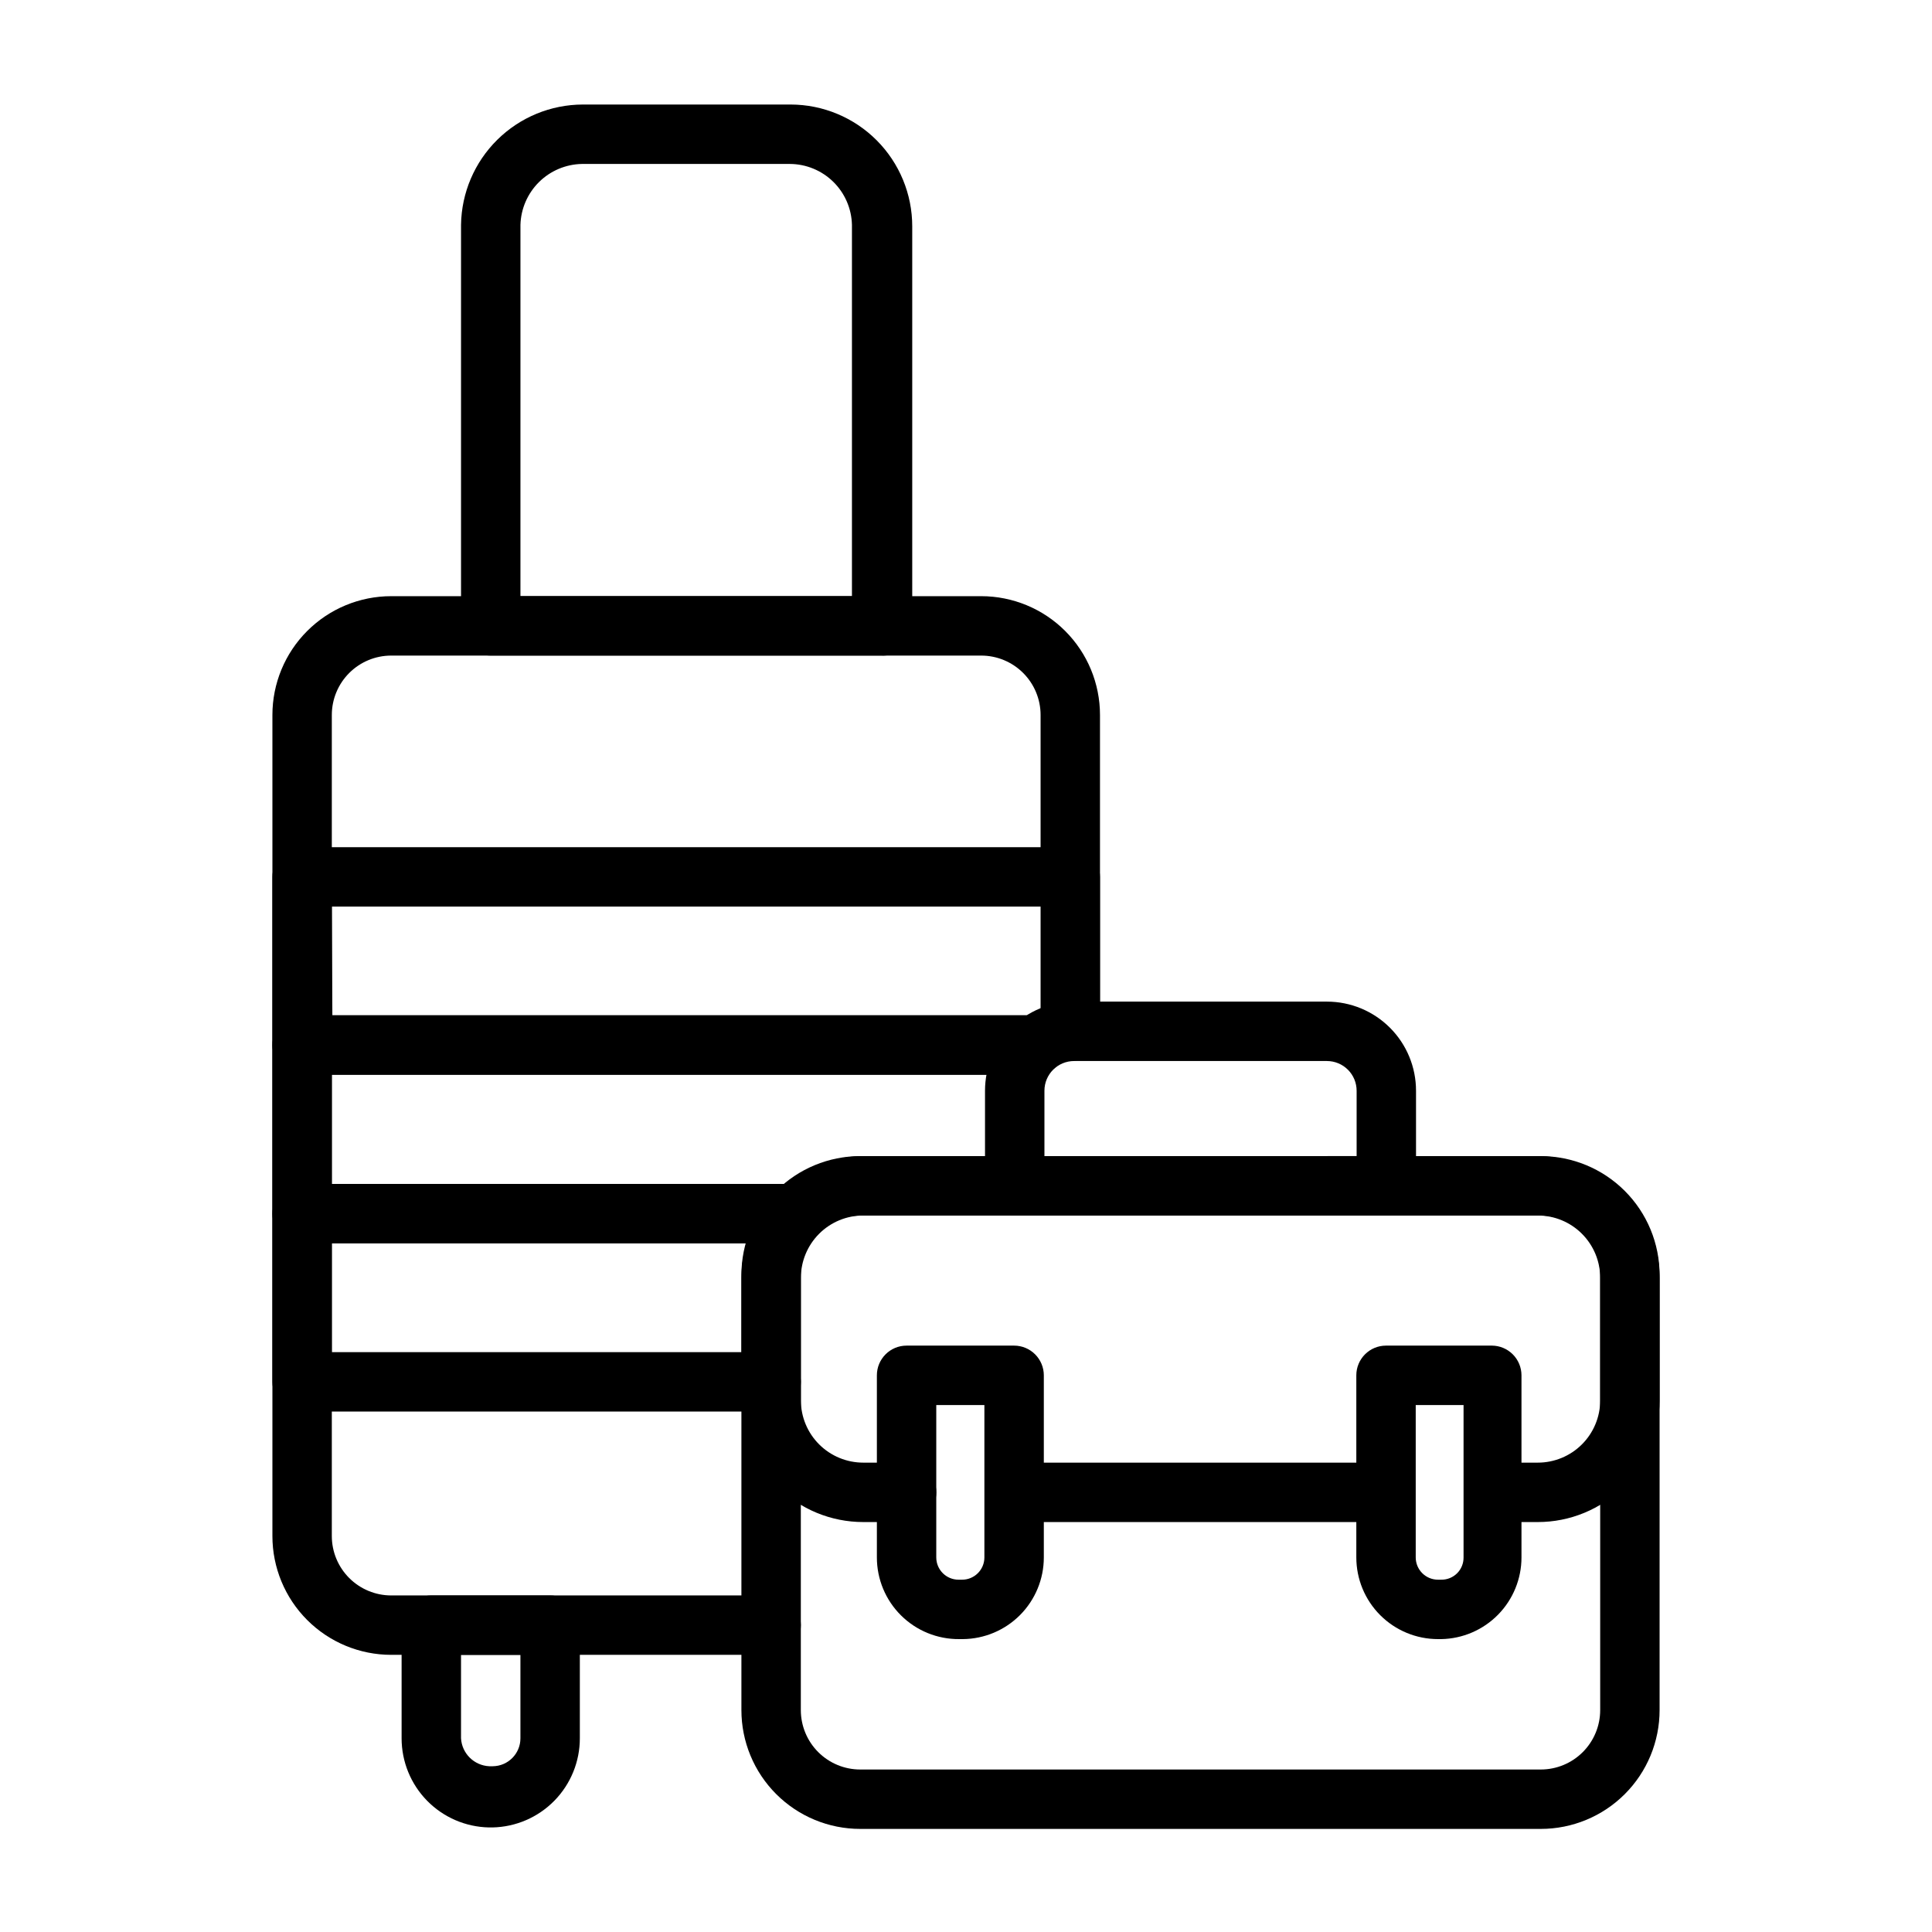
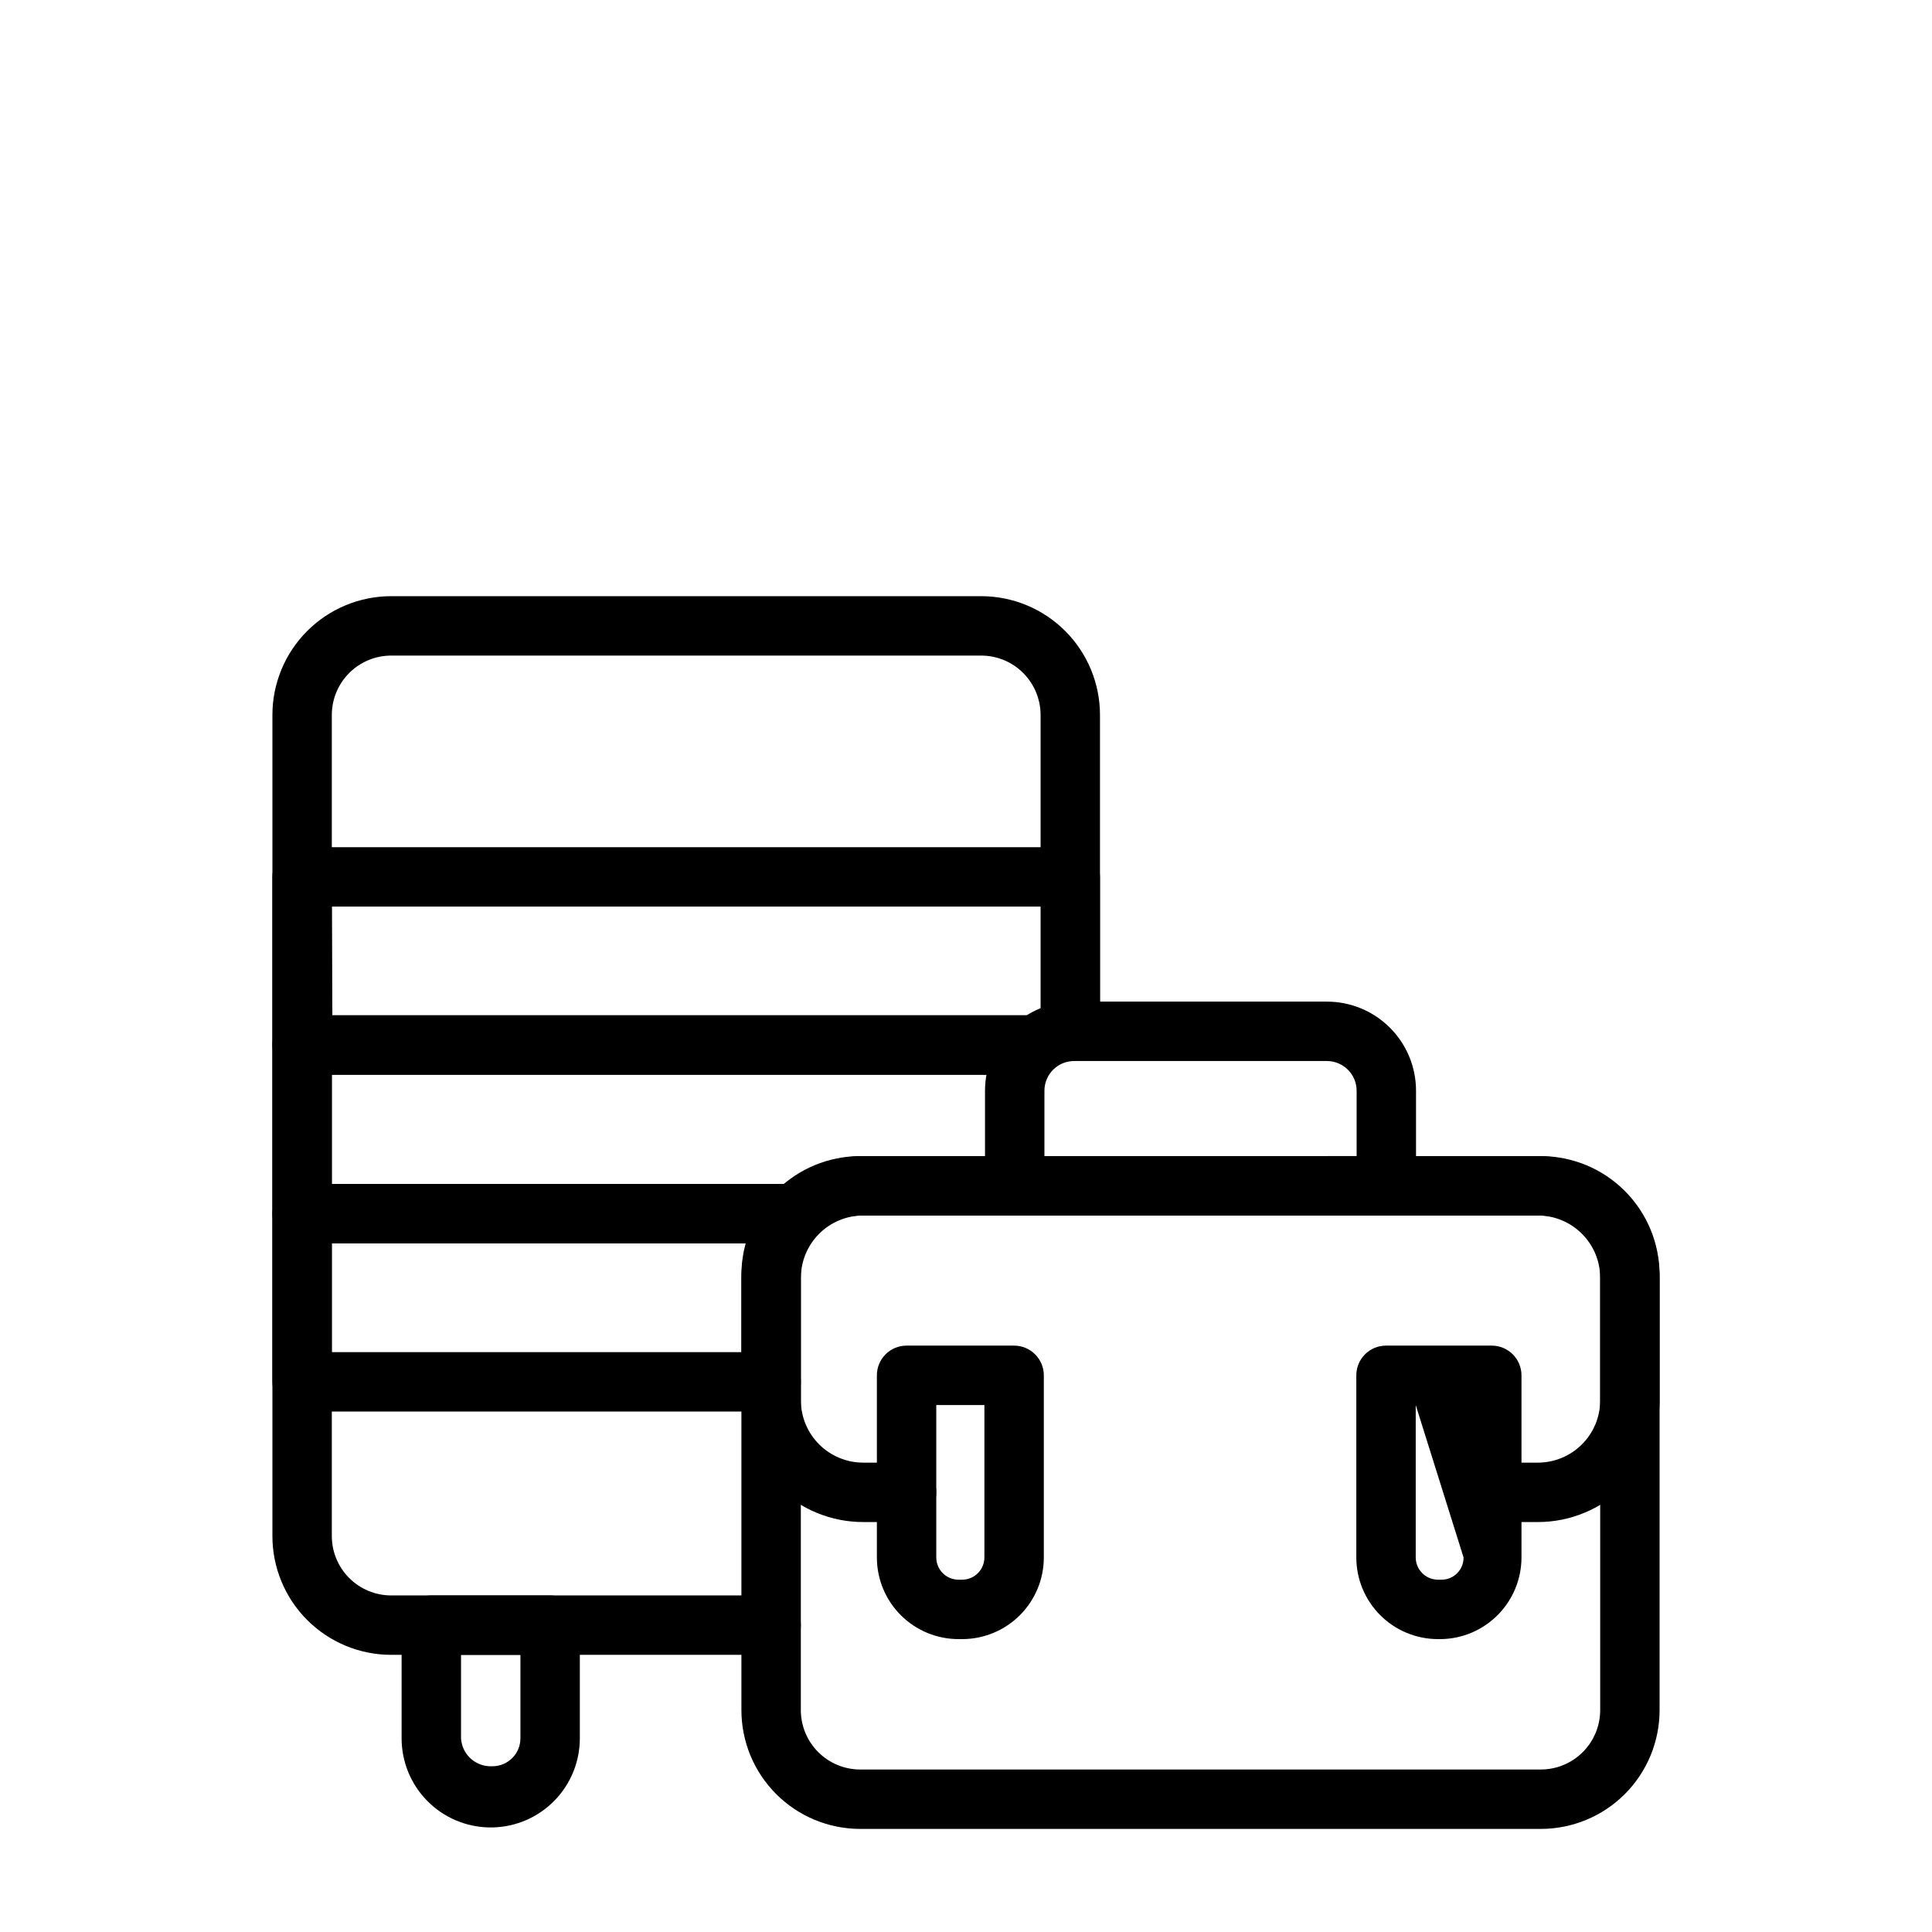
<svg xmlns="http://www.w3.org/2000/svg" fill="#000000" width="800px" height="800px" version="1.1" viewBox="144 144 512 512">
  <g>
    <path d="m348.36 582.55h-100.68c-8.352 0-16.359-3.316-22.266-9.223s-9.223-13.914-9.223-22.266v-217.58c0-8.352 3.316-16.359 9.223-22.266s13.914-9.223 22.266-9.223h156.34c8.352 0 16.363 3.316 22.266 9.223 5.906 5.906 9.223 13.914 9.223 22.266v83.836c0 4.348-3.523 7.871-7.871 7.871s-7.871-3.523-7.871-7.871v-83.836c0-4.176-1.66-8.18-4.613-11.133-2.949-2.953-6.957-4.613-11.133-4.613h-156.34c-4.176 0-8.18 1.66-11.133 4.613s-4.613 6.957-4.613 11.133v217.58c0 4.176 1.66 8.18 4.613 11.133 2.953 2.953 6.957 4.613 11.133 4.613h100.68c4.348 0 7.871 3.523 7.871 7.871 0 4.348-3.523 7.871-7.871 7.871z" />
    <path d="m348.36 518.08h-124.3c-4.348 0-7.871-3.523-7.871-7.871v-44.555c0-4.348 3.523-7.875 7.871-7.875h130.83c2.09 0 4.09 0.832 5.566 2.309 1.477 1.477 2.309 3.477 2.309 5.566 0 2.086-0.832 4.09-2.309 5.566-1.477 1.477-3.477 2.305-5.566 2.305h-122.96v28.812h116.43c4.348 0 7.871 3.523 7.871 7.871 0 4.348-3.523 7.871-7.871 7.871z" />
-     <path d="m377.41 317.73h-103.36c-4.031 0.027-7.43-3-7.871-7.004-0.105-1.73-0.105-3.465 0-5.195v-101.95c0.121-8.484 3.574-16.582 9.613-22.543 6.035-5.965 14.176-9.316 22.66-9.336h55.105c8.547 0.02 16.734 3.43 22.77 9.48 6.035 6.051 9.426 14.246 9.426 22.793v101.55 5.59c-0.645 4.035-4.269 6.906-8.344 6.609zm-95.488-15.742h87.852v-98.402c-0.102-4.301-1.879-8.395-4.949-11.406-3.074-3.016-7.199-4.711-11.504-4.731h-55.105 0.004c-4.273 0.078-8.348 1.801-11.383 4.805-3.031 3.008-4.793 7.066-4.914 11.332z" />
    <path d="m274.52 628.29h-0.945c-6.18-0.125-12.066-2.668-16.395-7.082-4.328-4.418-6.75-10.352-6.75-16.535v-29.992c0-4.348 3.523-7.871 7.871-7.871h31.488c2.09 0 4.09 0.828 5.566 2.305 1.477 1.477 2.309 3.477 2.309 5.566v29.992c0 6.184-2.422 12.117-6.75 16.535-4.328 4.414-10.215 6.957-16.395 7.082zm-8.344-45.738v22.121c0.234 4.016 3.461 7.203 7.477 7.398h0.945c4.055-0.043 7.32-3.344 7.32-7.398v-22.121z" />
    <path d="m355.13 473.52h-131.07c-4.348 0-7.871-3.523-7.871-7.871v-44.715c0-4.348 3.523-7.871 7.871-7.871h194.44c4.348 0 7.875 3.523 7.875 7.871s-3.527 7.871-7.875 7.871h-186.57v28.969h122.96c2.09 0 4.09 0.832 5.566 2.309 1.477 1.477 2.309 3.477 2.309 5.566 0 4.258-3.383 7.742-7.637 7.871z" />
    <path d="m415.74 428.81h-191.68c-4.348 0-7.871-3.523-7.871-7.871v-44.555c0-4.348 3.523-7.871 7.871-7.871h203.57c2.09 0 4.09 0.828 5.566 2.305 1.477 1.477 2.305 3.477 2.305 5.566v40.148c0 2.086-0.828 4.09-2.305 5.566-1.477 1.477-3.477 2.305-5.566 2.305-1.598 0.02-3.16-0.449-4.488-1.34-0.934 3.336-3.938 5.668-7.398 5.746zm-183.66-15.742h183.66c1.48 0.02 2.93 0.453 4.172 1.258v-30.07h-187.98z" />
    <path d="m552.32 628.68h-180.35c-8.352 0-16.359-3.316-22.266-9.223-5.902-5.902-9.223-13.914-9.223-22.266v-115.32c0-8.352 3.32-16.359 9.223-22.266 5.906-5.906 13.914-9.223 22.266-9.223h180.35c8.352 0 16.363 3.316 22.266 9.223 5.906 5.906 9.223 13.914 9.223 22.266v115.32c0 8.352-3.316 16.363-9.223 22.266-5.902 5.906-13.914 9.223-22.266 9.223zm-180.35-162.55c-4.176 0-8.18 1.656-11.133 4.609-2.949 2.953-4.609 6.957-4.609 11.133v115.32c0 4.176 1.66 8.18 4.609 11.133 2.953 2.953 6.957 4.613 11.133 4.613h180.35c4.176 0 8.184-1.66 11.133-4.613 2.953-2.953 4.613-6.957 4.613-11.133v-115.32c0-4.176-1.66-8.18-4.613-11.133-2.949-2.953-6.957-4.609-11.133-4.609z" />
    <path d="m551.54 547.36h-11.414c-4.348 0-7.871-3.523-7.871-7.871 0-4.348 3.523-7.875 7.871-7.875h11.414c4.371 0 8.562-1.73 11.66-4.812 3.098-3.082 4.852-7.269 4.871-11.637v-32.512c0-4.387-1.742-8.59-4.844-11.691-3.098-3.102-7.305-4.84-11.688-4.84h-178.77c-4.387 0-8.59 1.738-11.691 4.84-3.098 3.102-4.84 7.305-4.84 11.691v32.512c0.02 4.367 1.77 8.555 4.871 11.637 3.098 3.082 7.289 4.812 11.66 4.812h11.492c4.348 0 7.871 3.527 7.871 7.875 0 4.348-3.523 7.871-7.871 7.871h-11.492c-8.547 0-16.746-3.391-22.793-9.426-6.051-6.035-9.461-14.227-9.484-22.77v-32.512c0.023-8.555 3.43-16.754 9.477-22.801 6.051-6.047 14.246-9.457 22.801-9.477h178.77c8.555 0.02 16.75 3.43 22.801 9.477 6.047 6.047 9.453 14.246 9.473 22.801v32.512c-0.02 8.543-3.43 16.734-9.48 22.77s-14.246 9.426-22.793 9.426z" />
-     <path d="m510.91 547.36h-98.004c-4.348 0-7.875-3.523-7.875-7.871 0-4.348 3.527-7.875 7.875-7.875h98.004c4.348 0 7.875 3.527 7.875 7.875 0 4.348-3.527 7.871-7.875 7.871z" />
    <path d="m511.39 466.12h-98.477c-4.348 0-7.875-3.527-7.875-7.875v-25.188c0-6.266 2.488-12.273 6.918-16.699 4.43-4.43 10.438-6.918 16.699-6.918h66.992c6.262 0 12.27 2.488 16.699 6.918 4.43 4.426 6.914 10.434 6.914 16.699v25.191-0.004c0 4.348-3.523 7.875-7.871 7.875zm-90.605-15.742 82.734-0.004v-17.316c0-2.09-0.828-4.09-2.305-5.566-1.477-1.477-3.481-2.309-5.566-2.309h-66.992c-4.348 0-7.871 3.527-7.871 7.875z" />
-     <path d="m525.95 578.38h-0.867 0.004c-5.742 0-11.25-2.281-15.309-6.34-4.059-4.062-6.34-9.566-6.34-15.309v-48.254c0-4.348 3.523-7.875 7.871-7.875h28.023c2.09 0 4.09 0.832 5.566 2.309 1.477 1.477 2.309 3.477 2.309 5.566v48.254c0 5.676-2.227 11.121-6.203 15.172-3.973 4.047-9.379 6.375-15.055 6.477zm-6.769-62.031v40.383c0 3.262 2.644 5.902 5.906 5.902h0.863c1.574 0.023 3.09-0.594 4.199-1.703 1.113-1.113 1.727-2.625 1.707-4.199v-40.383z" />
+     <path d="m525.95 578.38h-0.867 0.004c-5.742 0-11.25-2.281-15.309-6.34-4.059-4.062-6.34-9.566-6.34-15.309v-48.254c0-4.348 3.523-7.875 7.871-7.875h28.023c2.09 0 4.09 0.832 5.566 2.309 1.477 1.477 2.309 3.477 2.309 5.566v48.254c0 5.676-2.227 11.121-6.203 15.172-3.973 4.047-9.379 6.375-15.055 6.477zm-6.769-62.031v40.383c0 3.262 2.644 5.902 5.906 5.902h0.863c1.574 0.023 3.09-0.594 4.199-1.703 1.113-1.113 1.727-2.625 1.707-4.199z" />
    <path d="m399.13 578.38h-0.945c-5.769 0.043-11.316-2.219-15.41-6.285-4.094-4.062-6.394-9.594-6.394-15.363v-48.254c0-4.348 3.523-7.875 7.871-7.875h28.496c2.09 0 4.09 0.832 5.566 2.309 1.477 1.477 2.309 3.477 2.309 5.566v48.254c0 5.715-2.262 11.195-6.285 15.254-4.027 4.055-9.492 6.352-15.207 6.394zm-7.008-62.031v40.383c0 3.262 2.644 5.902 5.906 5.902h0.945c3.258 0 5.902-2.641 5.902-5.902v-40.383z" />
  </g>
</svg>